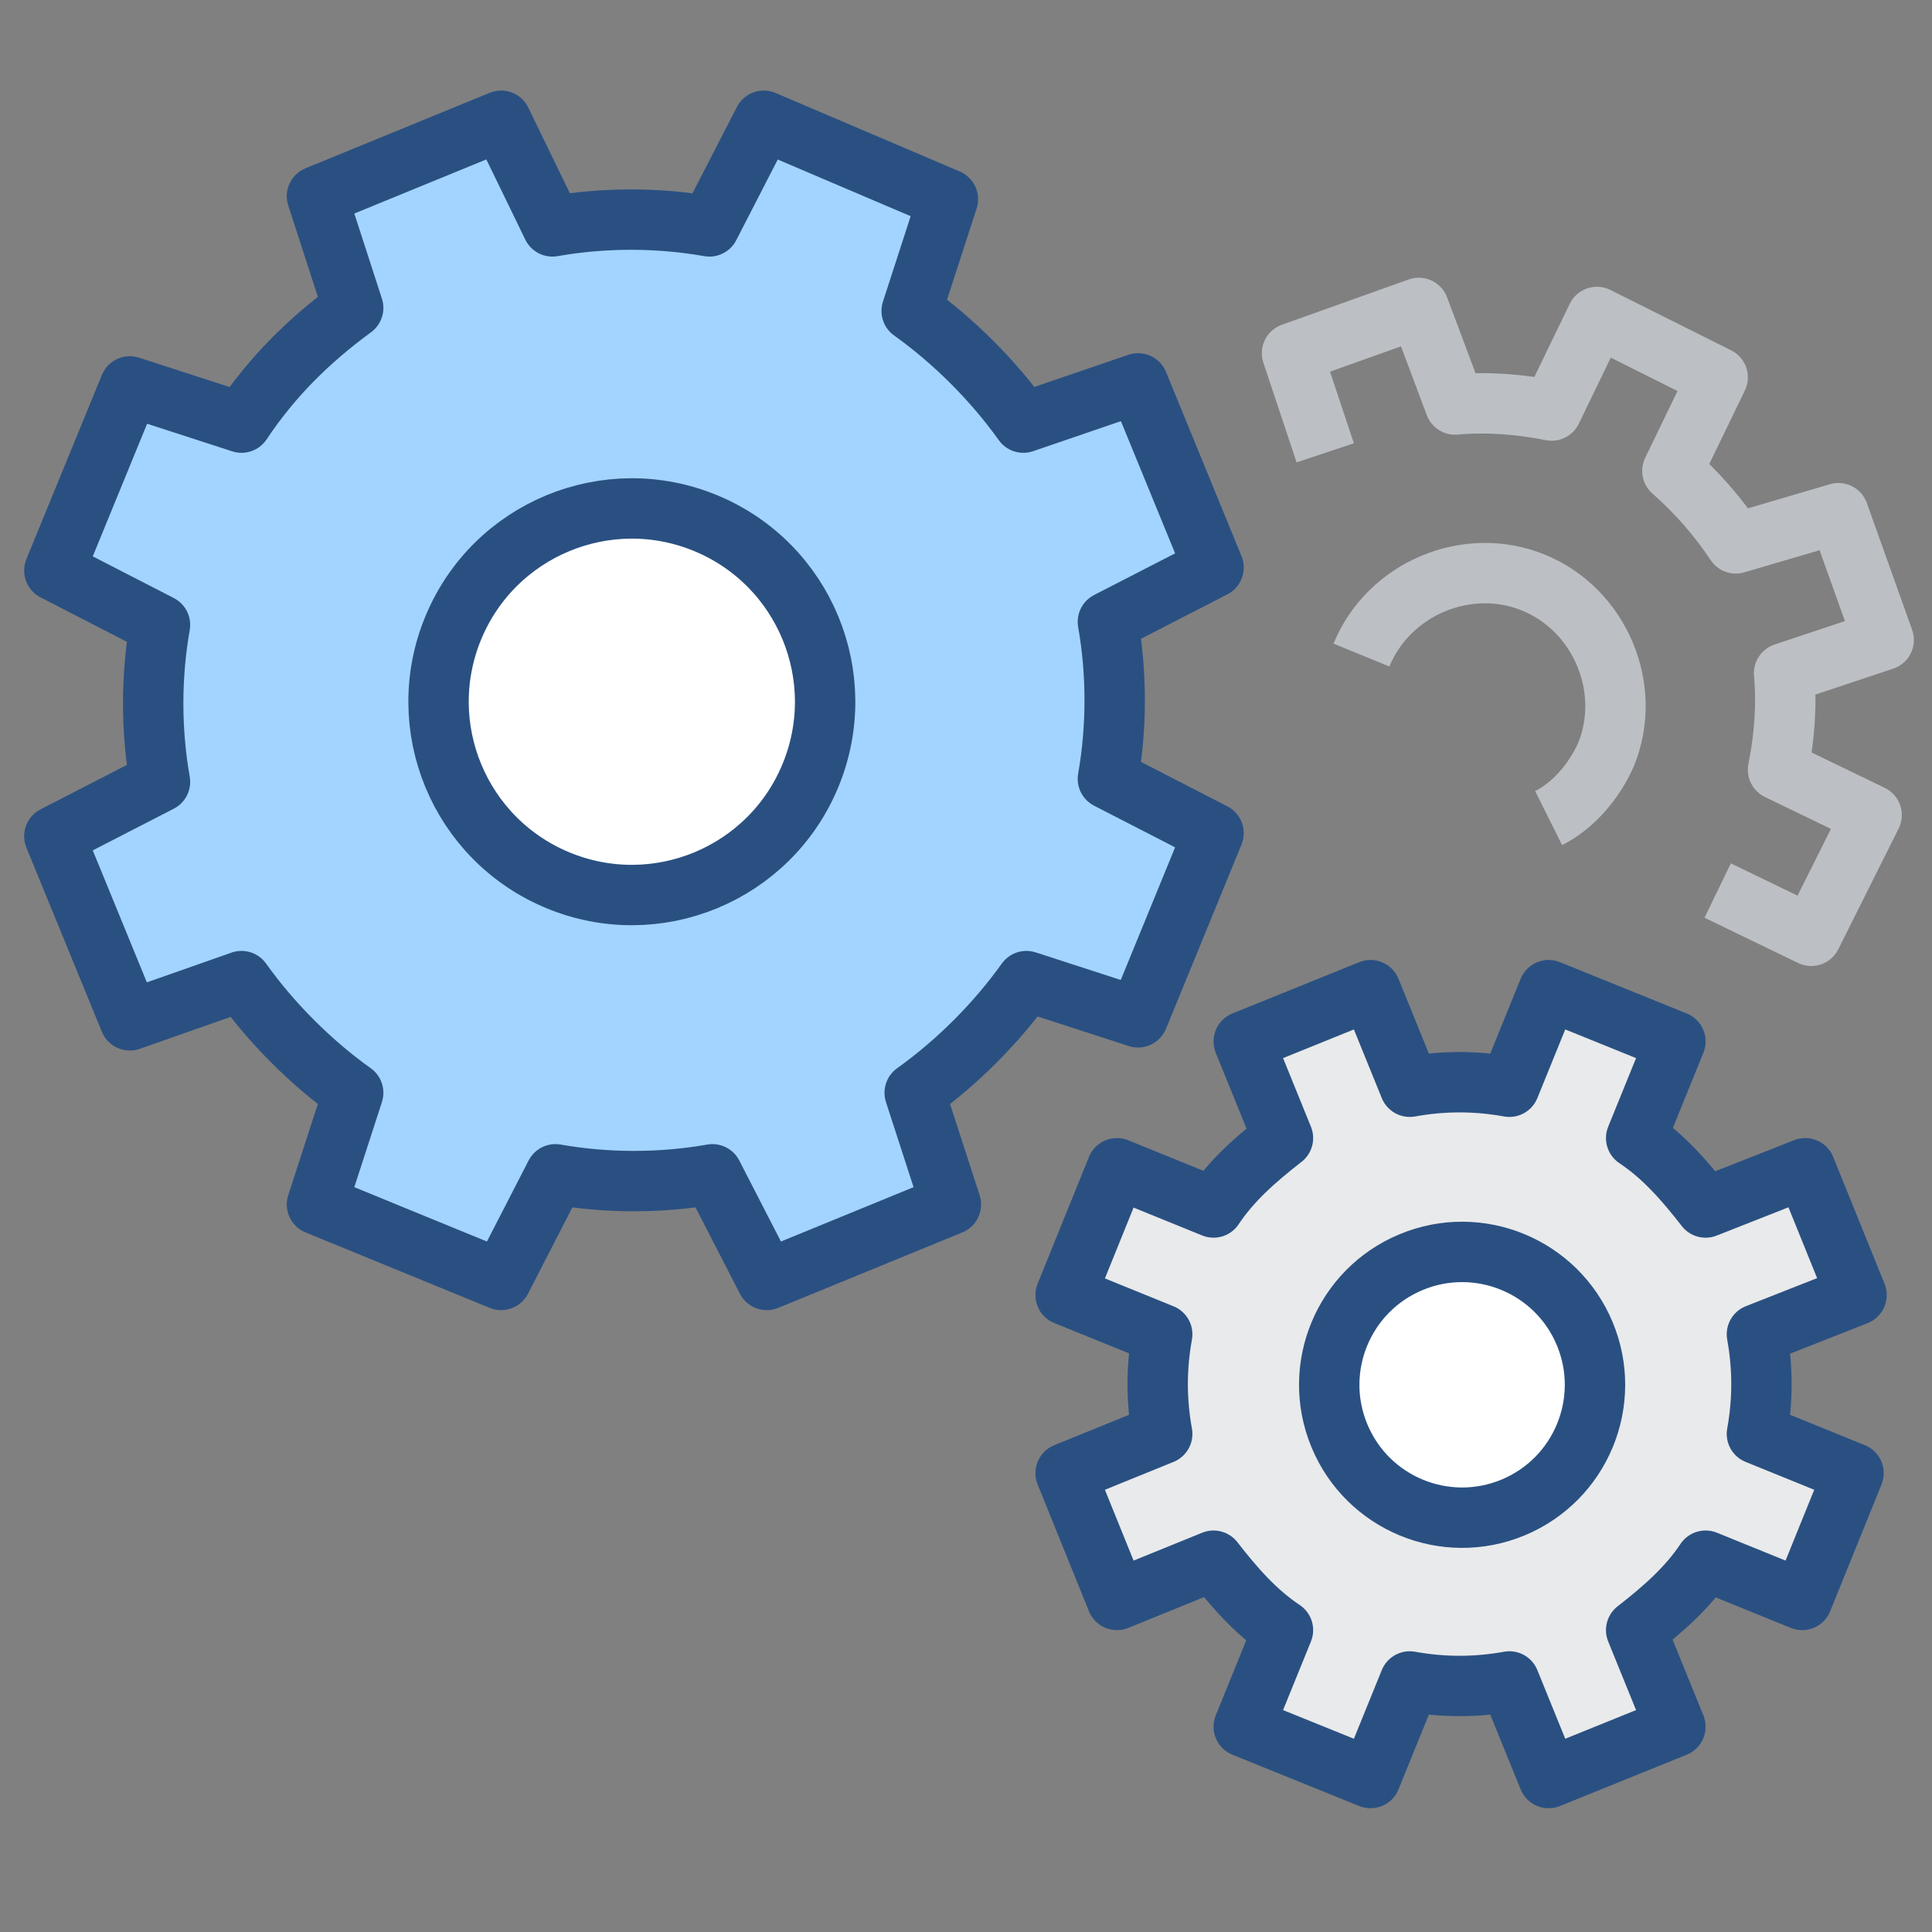
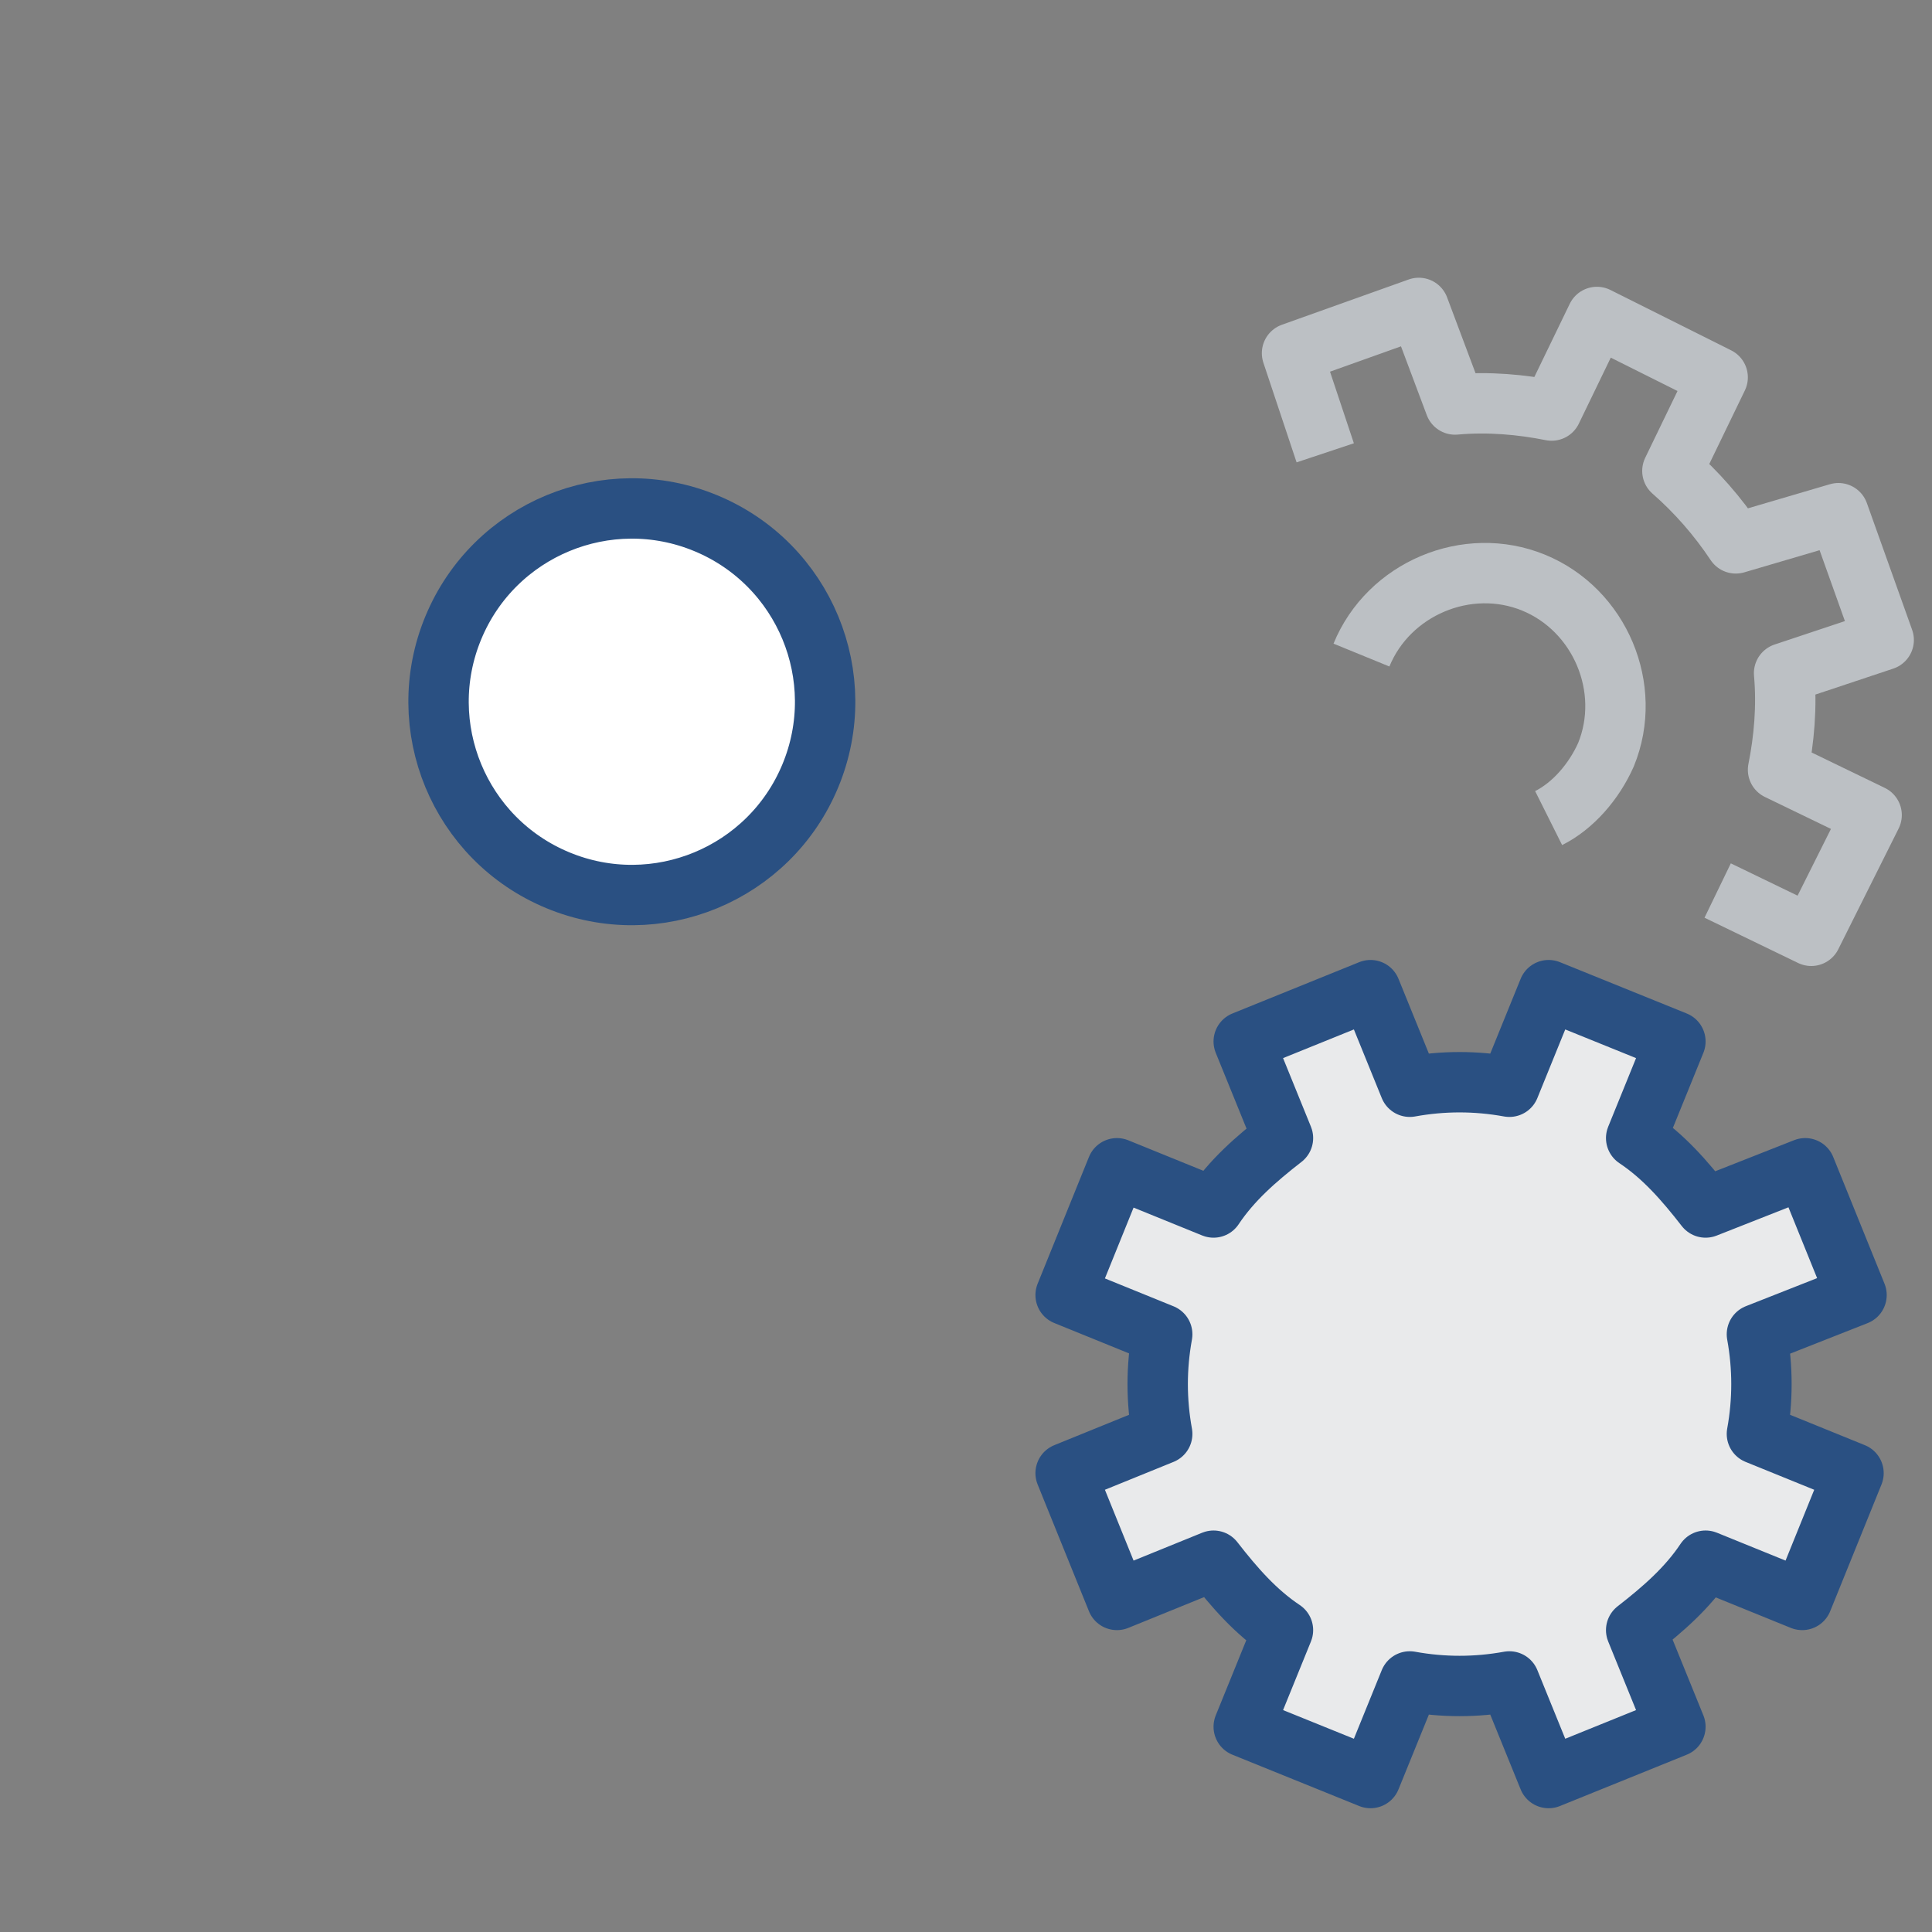
<svg xmlns="http://www.w3.org/2000/svg" version="1.1" id="engineering" x="0px" y="0px" viewBox="0 0 64 64" style="enable-background:new 0 0 64 64;" xml:space="preserve">
  <rect x="0" y="0" width="64" height="64" fill="#808080" stroke="none" />
  <style type="text/css">
	.st0{fill:#A3D4FF;stroke:#2A5082;stroke-width:2;stroke-linejoin:round;stroke-miterlimit:10;}
	.st1{fill:#FFFFFF;stroke:#2A5082;stroke-width:2;stroke-miterlimit:10;}
	.st2{fill:none;stroke:#BCC0C4;stroke-width:2;stroke-linejoin:round;stroke-miterlimit:10;}
	.st3{fill:#E9EAEB;stroke:#2A5082;stroke-width:2;stroke-linejoin:round;stroke-miterlimit:10;}
</style>
-   <path class="st0" d="M40.2,18.8l-2.5-6.1L33.9,14c-1-1.4-2.3-2.7-3.7-3.7l1.2-3.7L25.3,4l-1.8,3.5c-1.7-0.3-3.5-0.3-5.2,0L16.6,4  l-6.1,2.5l1.2,3.7C10.2,11.3,9,12.5,8,14l-3.7-1.2l-2.5,6.1l3.5,1.8c-0.3,1.7-0.3,3.5,0,5.2l-3.5,1.8l2.5,6.1L8,32.5  c1,1.4,2.3,2.7,3.7,3.7l-1.2,3.7l6.1,2.5l1.8-3.5c1.7,0.3,3.5,0.3,5.2,0l1.8,3.5l6.1-2.5l-1.2-3.7c1.4-1,2.7-2.3,3.7-3.7l3.7,1.2  l2.5-6.1l-3.5-1.8c0.3-1.7,0.3-3.5,0-5.2L40.2,18.8z" />
  <ellipse transform="matrix(0.383 -0.924 0.924 0.383 -8.511 33.672)" class="st1" cx="20.9" cy="23.2" rx="6.4" ry="6.4" />
  <path class="st2" d="M45.1,21.7c0.9-2.2,3.5-3.3,5.7-2.4s3.3,3.5,2.4,5.7c-0.4,0.9-1.1,1.7-1.9,2.1" />
  <path class="st3" d="M61.5,42.9l-1.7-4.2L56.5,40c-0.7-0.9-1.4-1.7-2.3-2.3l1.3-3.2l-4.2-1.7L50,36c-1.1-0.2-2.2-0.2-3.3,0l-1.3-3.2  l-4.2,1.7l1.3,3.2c-0.9,0.7-1.7,1.4-2.3,2.3L37,38.7l-1.7,4.2l3.2,1.3c-0.2,1.1-0.2,2.2,0,3.3l-3.2,1.3L37,53l3.2-1.3  c0.7,0.9,1.4,1.7,2.3,2.3l-1.3,3.2l4.2,1.7l1.3-3.2c1.1,0.2,2.2,0.2,3.3,0l1.3,3.2l4.2-1.7L54.2,54c0.9-0.7,1.7-1.4,2.3-2.3l3.2,1.3  l1.7-4.2l-3.2-1.3c0.2-1.1,0.2-2.2,0-3.3L61.5,42.9z" />
  <path class="st2" d="M56.9,29.5L60,31l2-4l-3.1-1.5c0.2-1,0.3-2.1,0.2-3.2l3.3-1.1l-1.5-4.2L57.5,18c-0.6-0.9-1.3-1.7-2.1-2.4  l1.5-3.1l-4-2l-1.5,3.1c-1-0.2-2.1-0.3-3.2-0.2L47,10.2l-4.2,1.5l1.1,3.3" />
-   <ellipse transform="matrix(0.924 -0.383 0.383 0.924 -13.867 21.999)" class="st1" cx="48.4" cy="45.9" rx="4.4" ry="4.4" />
</svg>